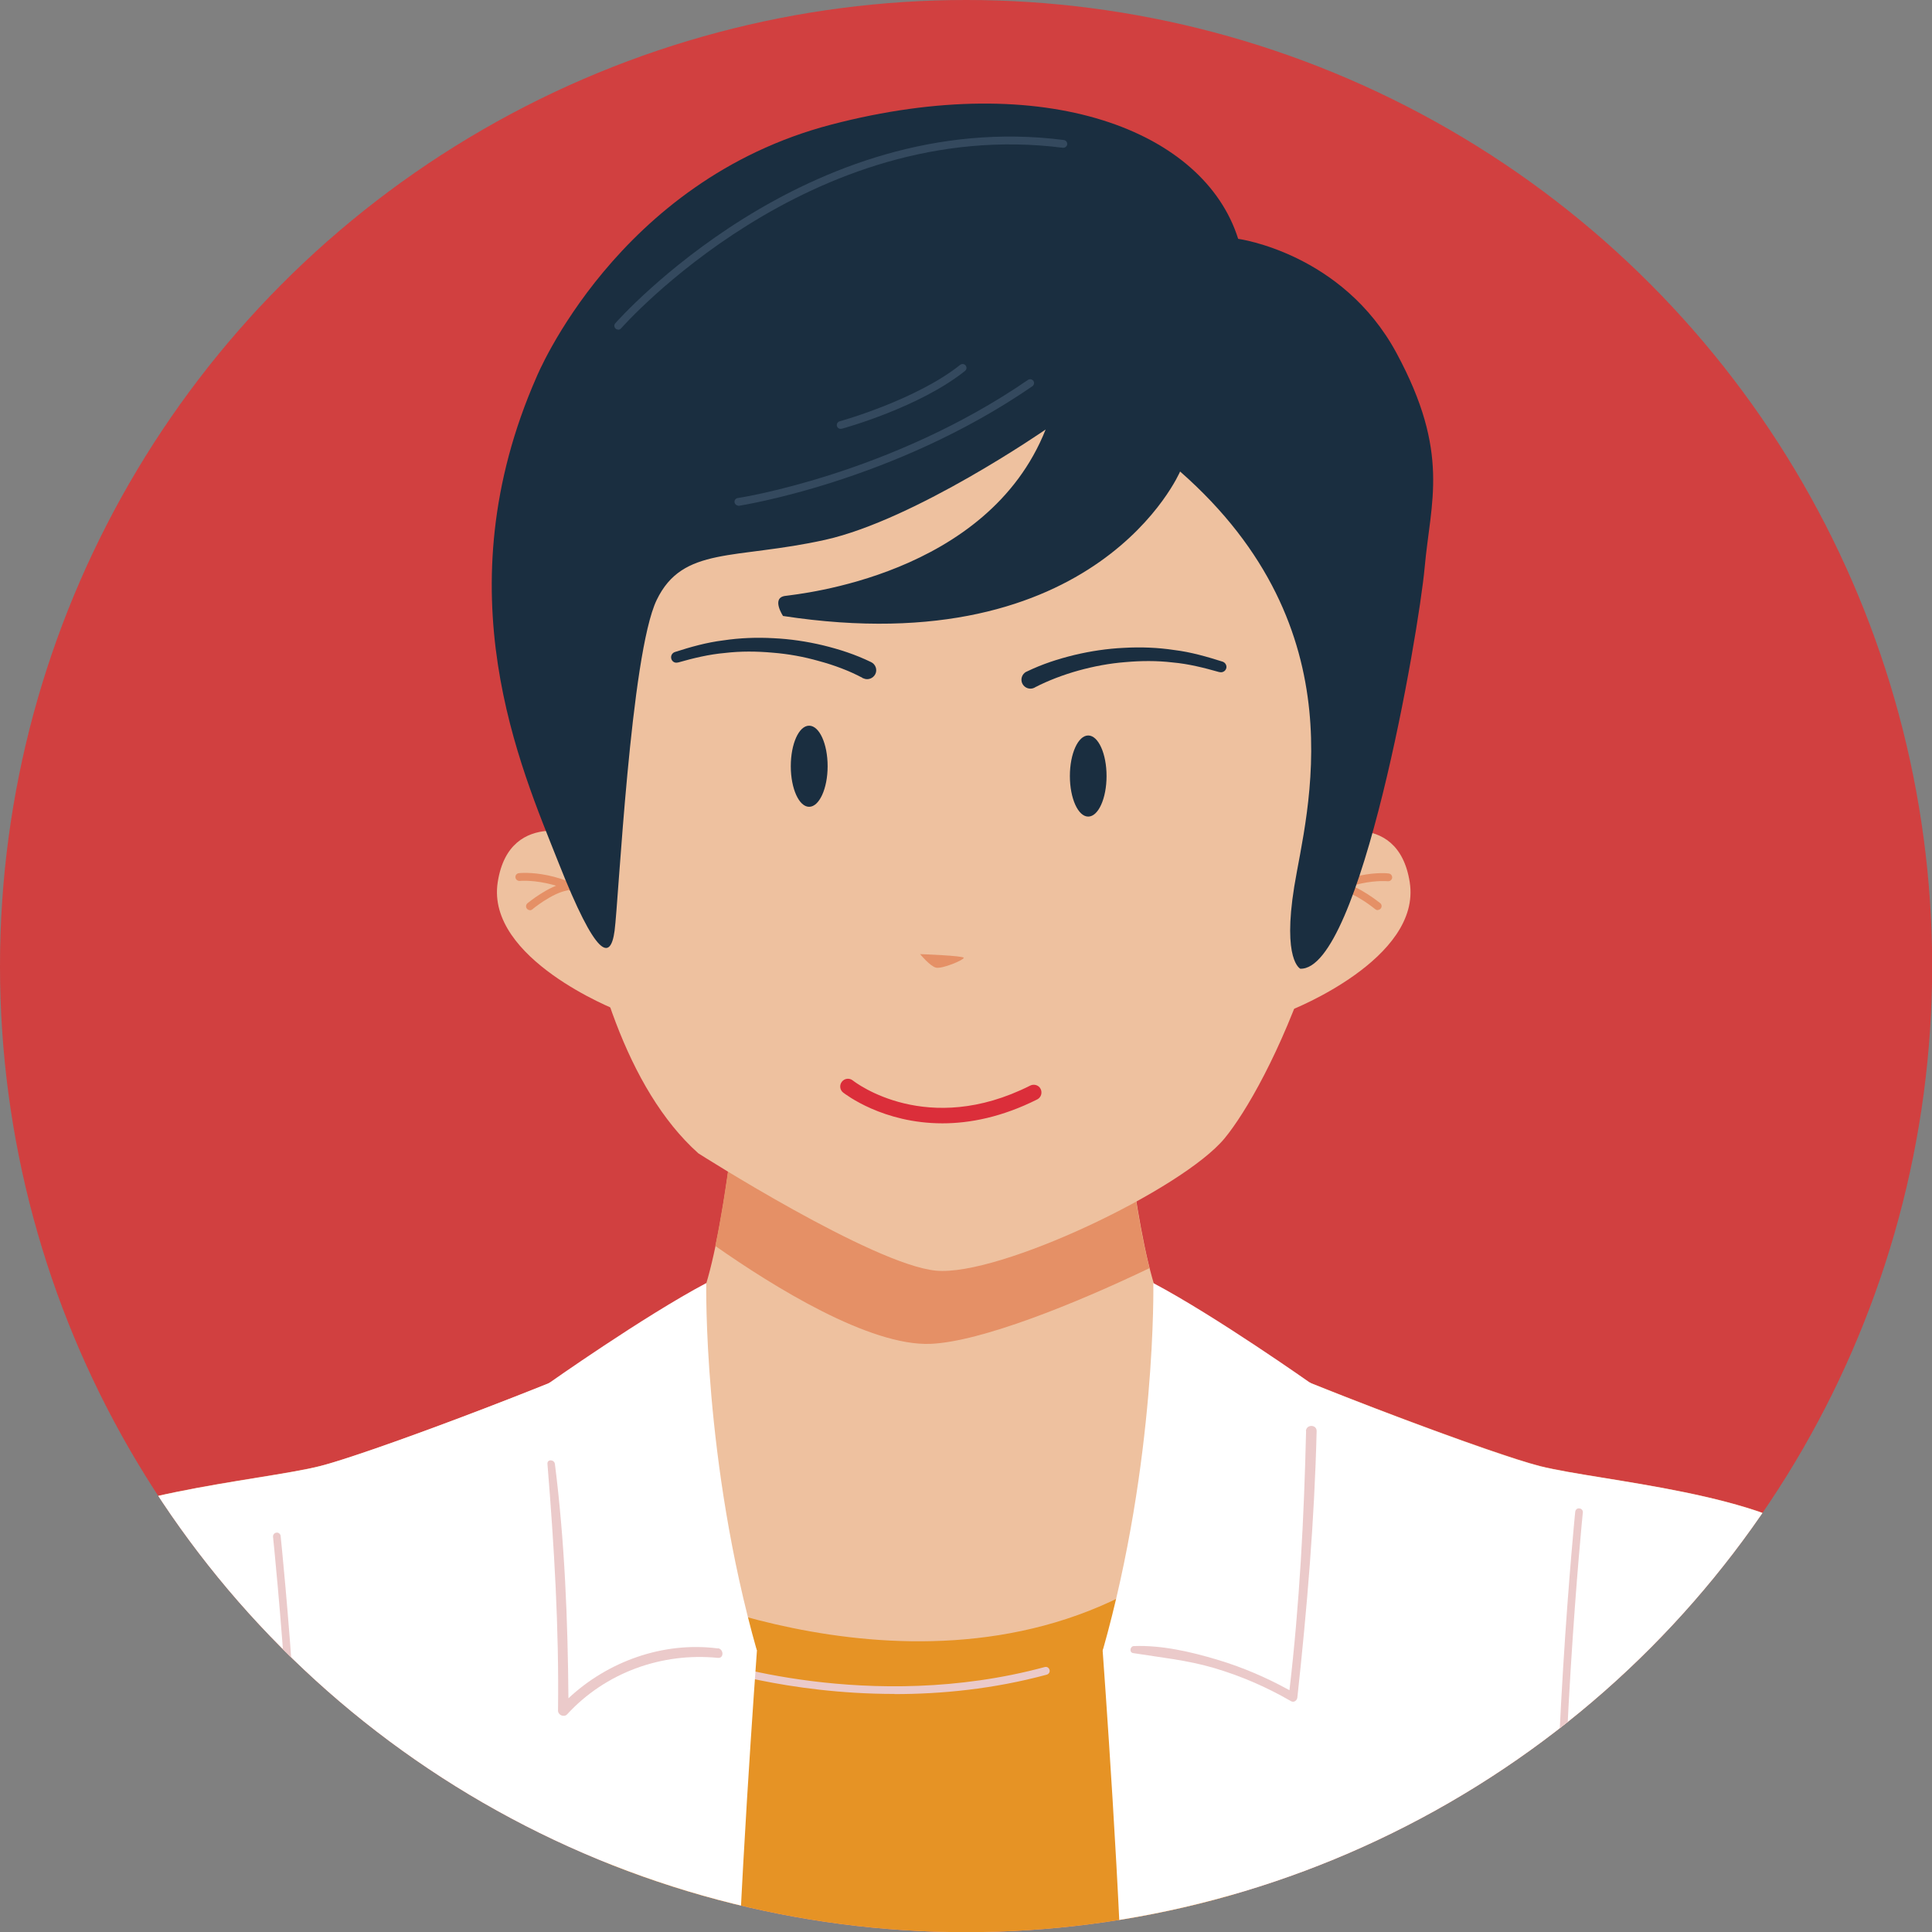
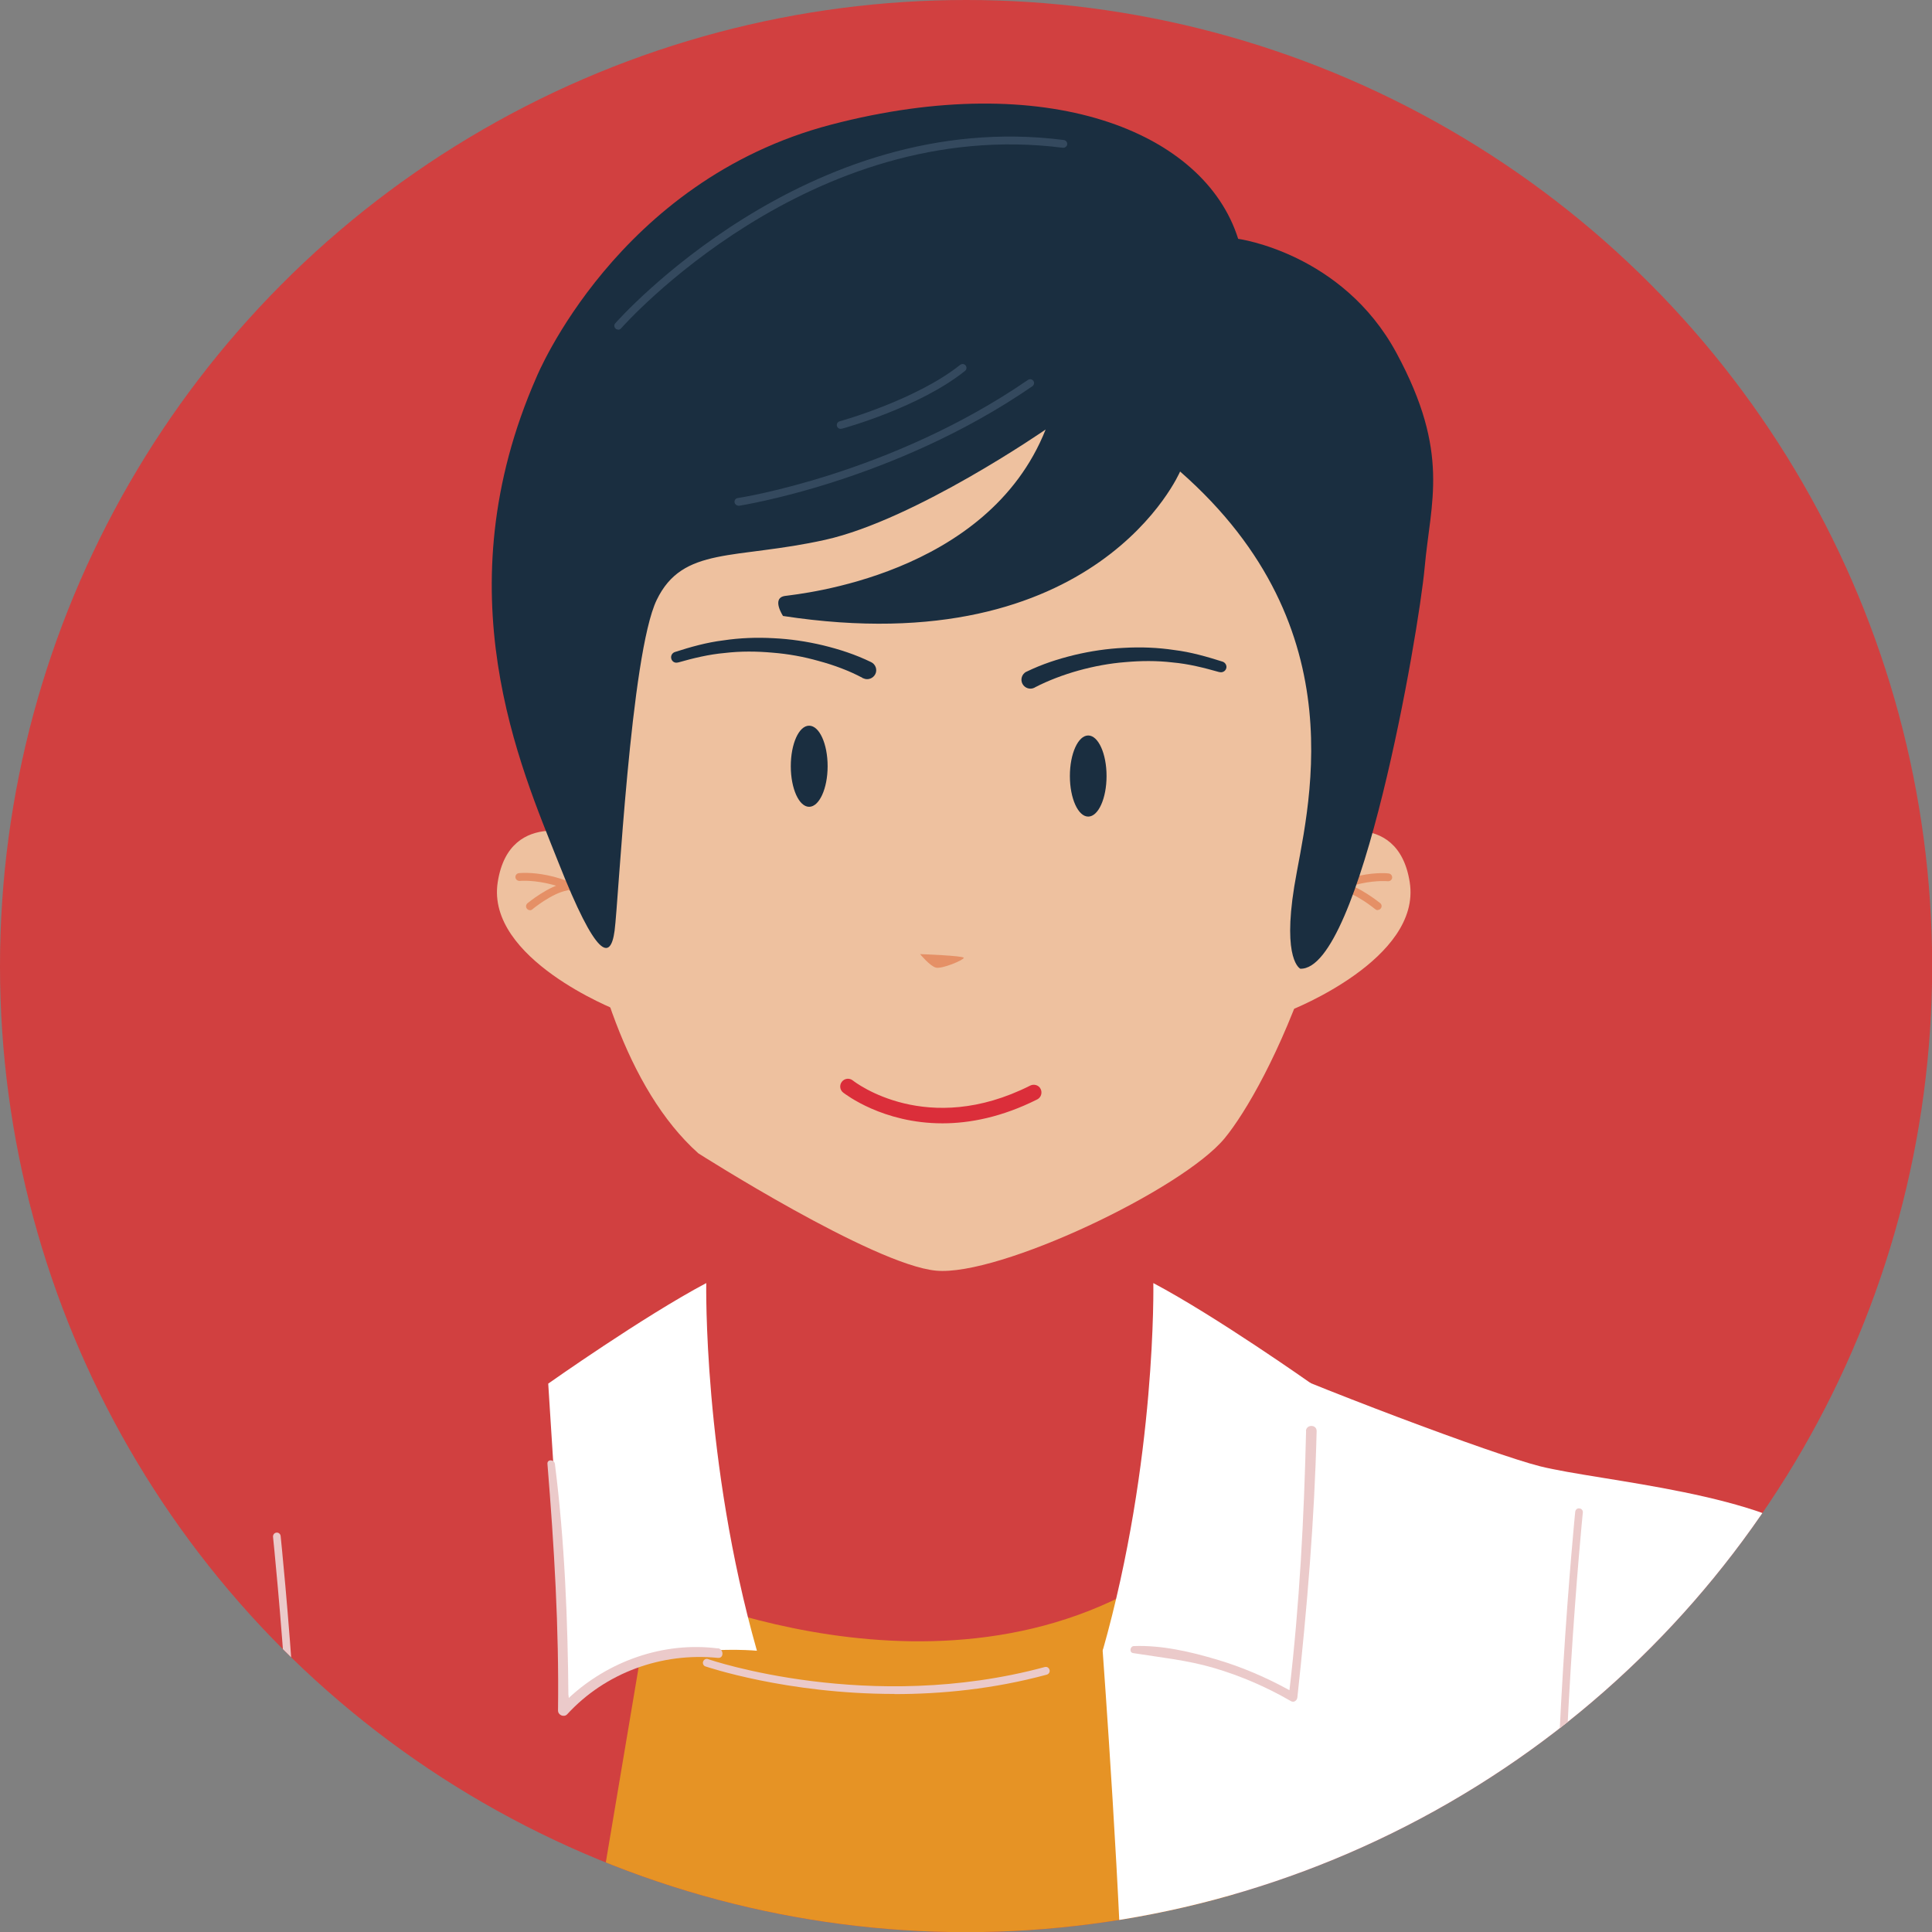
<svg xmlns="http://www.w3.org/2000/svg" id="uuid-0c436744-0726-435a-8a0b-e234c1203972" data-name="Layer 2" viewBox="0 0 124.33 124.33">
  <rect x="0" y="0" width="124.33" height="124.33" fill="#808080" stroke="none" />
  <defs>
    <clipPath id="uuid-94f3fad1-cac5-4fd9-a6f0-9542f7603d0d">
      <circle cx="62.17" cy="62.17" r="62.17" fill="none" stroke-width="0" />
    </clipPath>
  </defs>
  <g id="uuid-224ebbbd-ce80-4d47-bce4-e26c9ffca1c9" data-name="Layer 1">
    <g>
      <circle cx="62.17" cy="62.17" r="62.17" fill="#d14040" stroke-width="0" />
      <g clip-path="url(#uuid-94f3fad1-cac5-4fd9-a6f0-9542f7603d0d)">
        <g>
          <g>
            <g>
-               <path d="M59.17,131.77c22.59,0,43.93-2.14,62.89-5.95-.34-6.31-1.54-23.41-4.53-26.24-3.68-3.48-14.52-4.26-18.39-5.23s-22.06-7.93-23.81-9.48c-1.74-1.55-2.9-12.77-2.9-12.77h-25.16s-1.16,11.23-2.9,12.77c-1.74,1.55-19.94,8.52-23.81,9.48s-14.71,1.74-18.39,5.23c-3.04,2.88-4.22,20.45-4.55,26.51,18.62,3.64,39.49,5.68,61.55,5.68Z" fill="#eec19f" stroke-width="0" />
-               <path d="M47.26,72.1s-.46,4.41-1.23,8.08c3.74,2.62,9.94,6.47,13.87,6.3,3.22-.14,9.25-2.56,14.07-4.87-.97-3.84-1.56-9.52-1.56-9.52h-25.16Z" fill="#e59066" stroke-width="0" />
-             </g>
+               </g>
            <g>
              <path d="M59.17,131.77c7.43,0,14.7-.25,21.81-.7l-5.3-30.46c-14.52,10.45-33.68,1.32-33.68,1.32l-4.9,29.13c7.2.46,14.56.71,22.07.71Z" fill="#e69325" stroke-width="0" />
              <path d="M57.56,109.01c-6.97,0-12.08-1.75-12.16-1.77-.13-.04-.2-.19-.15-.32.05-.13.19-.2.32-.15.1.04,10.39,3.55,21.66.51.14-.04.27.04.31.18.04.13-.04.27-.18.31-3.44.93-6.79,1.25-9.8,1.25Z" fill="#ebcaca" stroke-width="0" />
            </g>
            <g>
-               <path d="M40.99,86.63c-5.89,2.64-17.44,6.98-20.43,7.73-3.87.97-14.71,1.74-18.39,5.23-3.04,2.88-4.22,20.45-4.55,26.51,15.26,2.98,32.05,4.87,49.75,5.46.08-8.19,1.34-25.33,1.34-25.33l-6.19-14.71-1.53-4.88Z" fill="#fff" stroke-width="0" />
              <path d="M45.45,82.56s-.22,11.41,3.26,23.67c0,0-7.87-.77-12.13,3.23l-1.3-20.42s6.13-4.33,10.17-6.47Z" fill="#fff" stroke-width="0" />
              <path d="M46.19,106.08c-3.49-.45-7.06.82-9.61,3.21-.04-5.03-.24-10.09-.87-15.08-.04-.3-.51-.32-.48,0,.43,5.29.75,10.56.68,15.87,0,.29.38.46.59.24,2.46-2.68,6.08-3.99,9.7-3.63.4.04.38-.57,0-.62Z" fill="#ebcaca" stroke-width="0" />
              <path d="M74.22,82.56s.22,11.41-3.26,23.67c0,0,7.87-.77,12.13,3.23l1.3-20.42s-6.13-4.33-10.17-6.47Z" fill="#fff" stroke-width="0" />
              <path d="M78.68,86.63c5.89,2.64,17.44,6.98,20.43,7.73,3.87.97,14.71,1.74,18.39,5.23,3.04,2.88,4.22,20.45,4.55,26.51-15.26,2.98-32.05,4.87-49.75,5.46-.08-8.19-1.34-25.33-1.34-25.33l6.19-14.71,1.53-4.88Z" fill="#fff" stroke-width="0" />
              <path d="M84.05,92.09c-.13,5.58-.42,11.14-1.07,16.68-1.47-.81-3.02-1.48-4.63-1.96-1.7-.51-3.59-.95-5.38-.88-.24,0-.32.4-.06.45,1.75.28,3.47.45,5.18.95,1.74.51,3.41,1.23,4.98,2.14.2.12.4-.04.42-.24.62-5.69,1.1-11.41,1.24-17.13.01-.45-.68-.45-.69,0Z" fill="#ebcaca" stroke-width="0" />
              <path d="M18.88,128.25s-.02,0-.02,0c-.14-.01-.24-.14-.23-.27.96-9.73-1.04-28.89-1.06-29.08-.01-.14.09-.26.22-.27.14-.02.26.09.27.22.02.19,2.02,19.4,1.07,29.18-.01.13-.12.22-.25.22Z" fill="#ebcaca" stroke-width="0" />
              <path d="M100.36,128.05c-.14,0-.25-.11-.25-.24-.38-13.98,1.24-30.35,1.26-30.52.02-.14.12-.24.27-.22.14.01.24.14.22.27-.02.16-1.64,16.5-1.26,30.45,0,.14-.11.25-.24.26,0,0,0,0,0,0Z" fill="#ebcaca" stroke-width="0" />
            </g>
          </g>
          <g>
            <g>
              <path d="M39.68,65s-8.42-3.29-7.65-8.23,5.81-2.9,5.81-2.9l1.84,11.13Z" fill="#eec19f" stroke-width="0" />
              <path d="M39.04,58.7c-.05,0-.11-.02-.16-.06-2.78-2.22-5.4-1.95-5.43-1.95-.13.01-.26-.08-.28-.22-.02-.14.08-.26.22-.28.12-.01,2.85-.31,5.8,2.05.11.09.12.24.04.35-.05.06-.12.09-.2.09Z" fill="#e59066" stroke-width="0" />
              <path d="M34.1,58.57c-.07,0-.14-.03-.19-.09-.09-.11-.07-.26.03-.35.05-.04,1.35-1.11,2.44-1.31.13-.03.27.06.29.2.02.14-.06.27-.2.29-.96.18-2.2,1.19-2.21,1.21-.05.04-.1.06-.16.06Z" fill="#e59066" stroke-width="0" />
            </g>
            <g>
              <path d="M83.08,65s8.42-3.29,7.64-8.23-5.81-2.9-5.81-2.9l-1.84,11.13Z" fill="#eec19f" stroke-width="0" />
              <path d="M83.73,58.7c-.07,0-.15-.03-.2-.09-.09-.11-.07-.26.04-.35,2.95-2.36,5.68-2.07,5.8-2.05.14.02.23.14.22.28-.02.14-.14.23-.28.22-.02,0-2.65-.28-5.43,1.95-.05.04-.1.06-.16.06Z" fill="#e59066" stroke-width="0" />
              <path d="M88.66,58.57c-.06,0-.11-.02-.16-.06-.01-.01-1.25-1.03-2.21-1.21-.14-.03-.23-.16-.2-.29.02-.14.15-.23.29-.2,1.08.2,2.38,1.27,2.44,1.31.11.09.12.25.03.35-.05.06-.12.09-.19.09Z" fill="#e59066" stroke-width="0" />
            </g>
            <path d="M36.04,42.87s-.39,23.03,8.9,31.35c0,0,11.23,7.16,15.29,7.55,4.07.39,15.87-5.23,18.58-8.52s9.1-15.68,8.52-32.13c-.58-16.45-12.58-22.07-21.48-23.81-8.9-1.74-14.9.19-20.71,5.03-5.8,4.84-10.06,5.23-9.1,20.52Z" fill="#eec19f" stroke-width="0" />
            <g>
              <path d="M60.65,72.29c-3.83,0-6.24-1.87-6.39-1.98-.22-.17-.25-.49-.08-.7.17-.22.49-.25.7-.08.19.15,4.79,3.67,11.42.33.24-.12.55-.03.67.22.12.25.02.55-.22.67-2.27,1.14-4.34,1.54-6.1,1.54Z" fill="#db2e3a" stroke-width="0" />
              <path d="M59.21,61.4s2.81.1,2.81.24-1.4.73-1.79.63c-.39-.1-1.02-.87-1.02-.87Z" fill="#e59066" stroke-width="0" />
              <path d="M71.21,49.94c0,1.44-.53,2.61-1.18,2.61s-1.18-1.17-1.18-2.61.53-2.61,1.18-2.61,1.18,1.17,1.18,2.61Z" fill="#1a2e40" stroke-width="0" />
              <path d="M66.05,43.23c1.03-.5,2.03-.82,3.09-1.08,1.05-.25,2.12-.41,3.2-.46,1.08-.06,2.16-.02,3.22.14,1.07.13,2.11.43,3.12.75.18.06.29.26.23.44-.06.18-.25.28-.43.23h-.02c-.99-.28-1.98-.53-3-.62-1.01-.12-2.04-.11-3.05-.02-1.02.08-2.02.27-3,.54-.97.27-1.95.64-2.8,1.08l-.03.02c-.28.15-.63.04-.78-.24-.15-.28-.04-.63.24-.78,0,0,.01,0,.02,0Z" fill="#1a2e40" stroke-width="0" />
-               <path d="M50.89,49.31c0,1.44.53,2.61,1.18,2.61s1.19-1.17,1.19-2.61-.53-2.61-1.19-2.61-1.18,1.17-1.18,2.61Z" fill="#1a2e40" stroke-width="0" />
+               <path d="M50.89,49.31c0,1.44.53,2.61,1.18,2.61s1.19-1.17,1.19-2.61-.53-2.61-1.19-2.61-1.18,1.17-1.18,2.61" fill="#1a2e40" stroke-width="0" />
              <path d="M55.5,43.62c-.84-.45-1.83-.82-2.8-1.08-.98-.28-1.98-.46-3-.54-1.01-.09-2.04-.1-3.05.02-1.02.09-2.02.33-3,.61h-.02c-.19.06-.38-.05-.43-.24-.05-.18.05-.37.23-.43,1.02-.33,2.06-.62,3.12-.75,1.06-.16,2.15-.2,3.22-.14,1.08.05,2.15.21,3.2.46,1.06.26,2.06.58,3.09,1.08.29.14.41.49.27.77s-.49.41-.77.27c0,0-.01,0-.02,0l-.03-.02Z" fill="#1a2e40" stroke-width="0" />
            </g>
            <g>
              <path d="M75.94,30.35s-5.29,12.39-25.55,9.29c0,0-.77-1.16.13-1.29s13.03-1.29,16.77-10.71c0,0-8.39,5.81-14.19,7.1-5.81,1.29-9.16.39-10.84,3.87-1.68,3.48-2.45,19.35-2.71,21.29-.26,1.94-1.16,1.81-3.61-4.39-2.45-6.19-7.48-17.42-1.42-31.23,0,0,5.16-12.65,18.97-16.26,13.81-3.61,24,.39,26.19,7.35,0,0,6.71.9,10.19,7.35s2.19,9.55,1.81,13.81c-.39,4.26-4.13,25.93-8,25.81,0,0-1.16-.52-.39-5.29s4.26-16.52-7.35-26.71Z" fill="#1a2e40" stroke-width="0" />
              <path d="M47.52,32.54c-.12,0-.23-.09-.25-.21-.02-.14.07-.26.21-.28.1-.01,9.82-1.52,18.67-7.6.11-.08.27-.05.35.06s.05.27-.07.35c-8.94,6.15-18.78,7.67-18.88,7.69-.01,0-.02,0-.04,0Z" fill="#34495e" stroke-width="0" />
              <path d="M54.1,27.6c-.11,0-.21-.07-.24-.18-.04-.13.04-.27.18-.31.05-.01,4.92-1.37,7.75-3.63.11-.08.27-.07.35.04.09.11.07.26-.04.35-2.91,2.33-7.73,3.67-7.93,3.72-.02,0-.05,0-.07,0Z" fill="#34495e" stroke-width="0" />
              <path d="M39.78,21.21c-.06,0-.12-.02-.16-.06-.1-.09-.12-.25-.02-.35.12-.14,12.29-13.91,28.86-11.79.14.02.23.14.22.28-.02.14-.15.23-.28.22-16.33-2.08-28.31,11.49-28.43,11.62-.05.06-.12.09-.19.09Z" fill="#34495e" stroke-width="0" />
            </g>
          </g>
        </g>
      </g>
    </g>
  </g>
</svg>